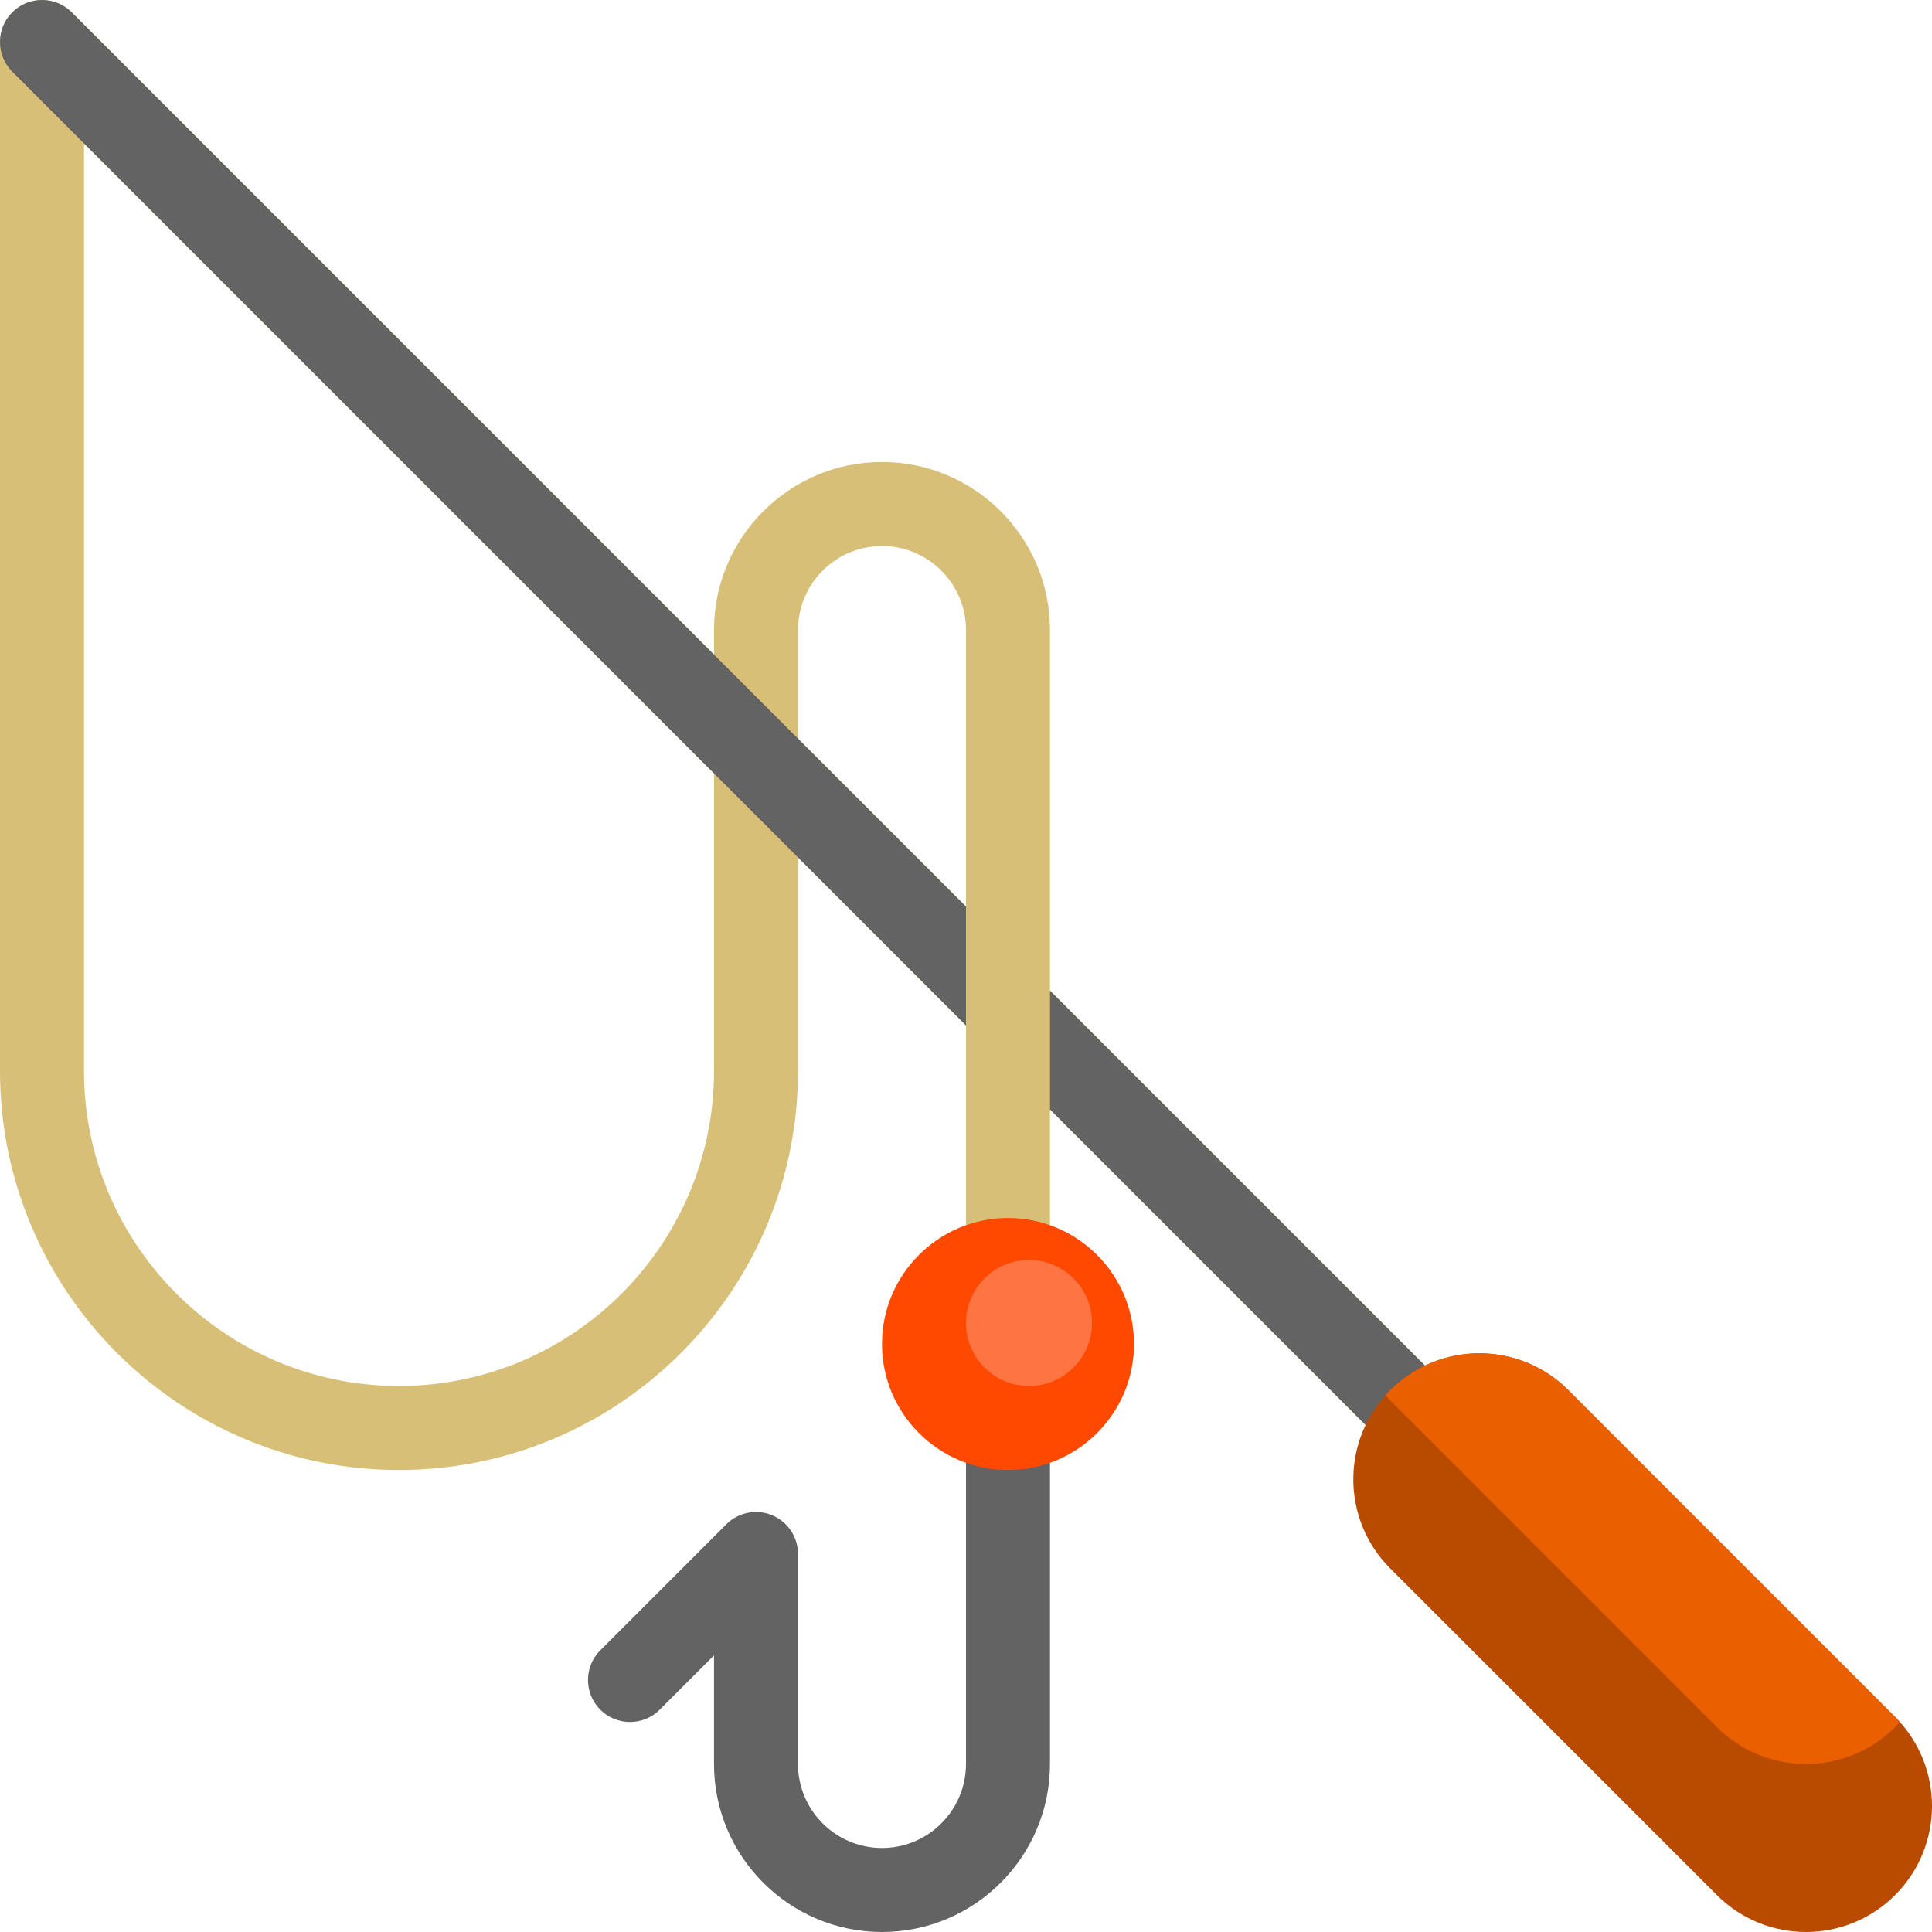
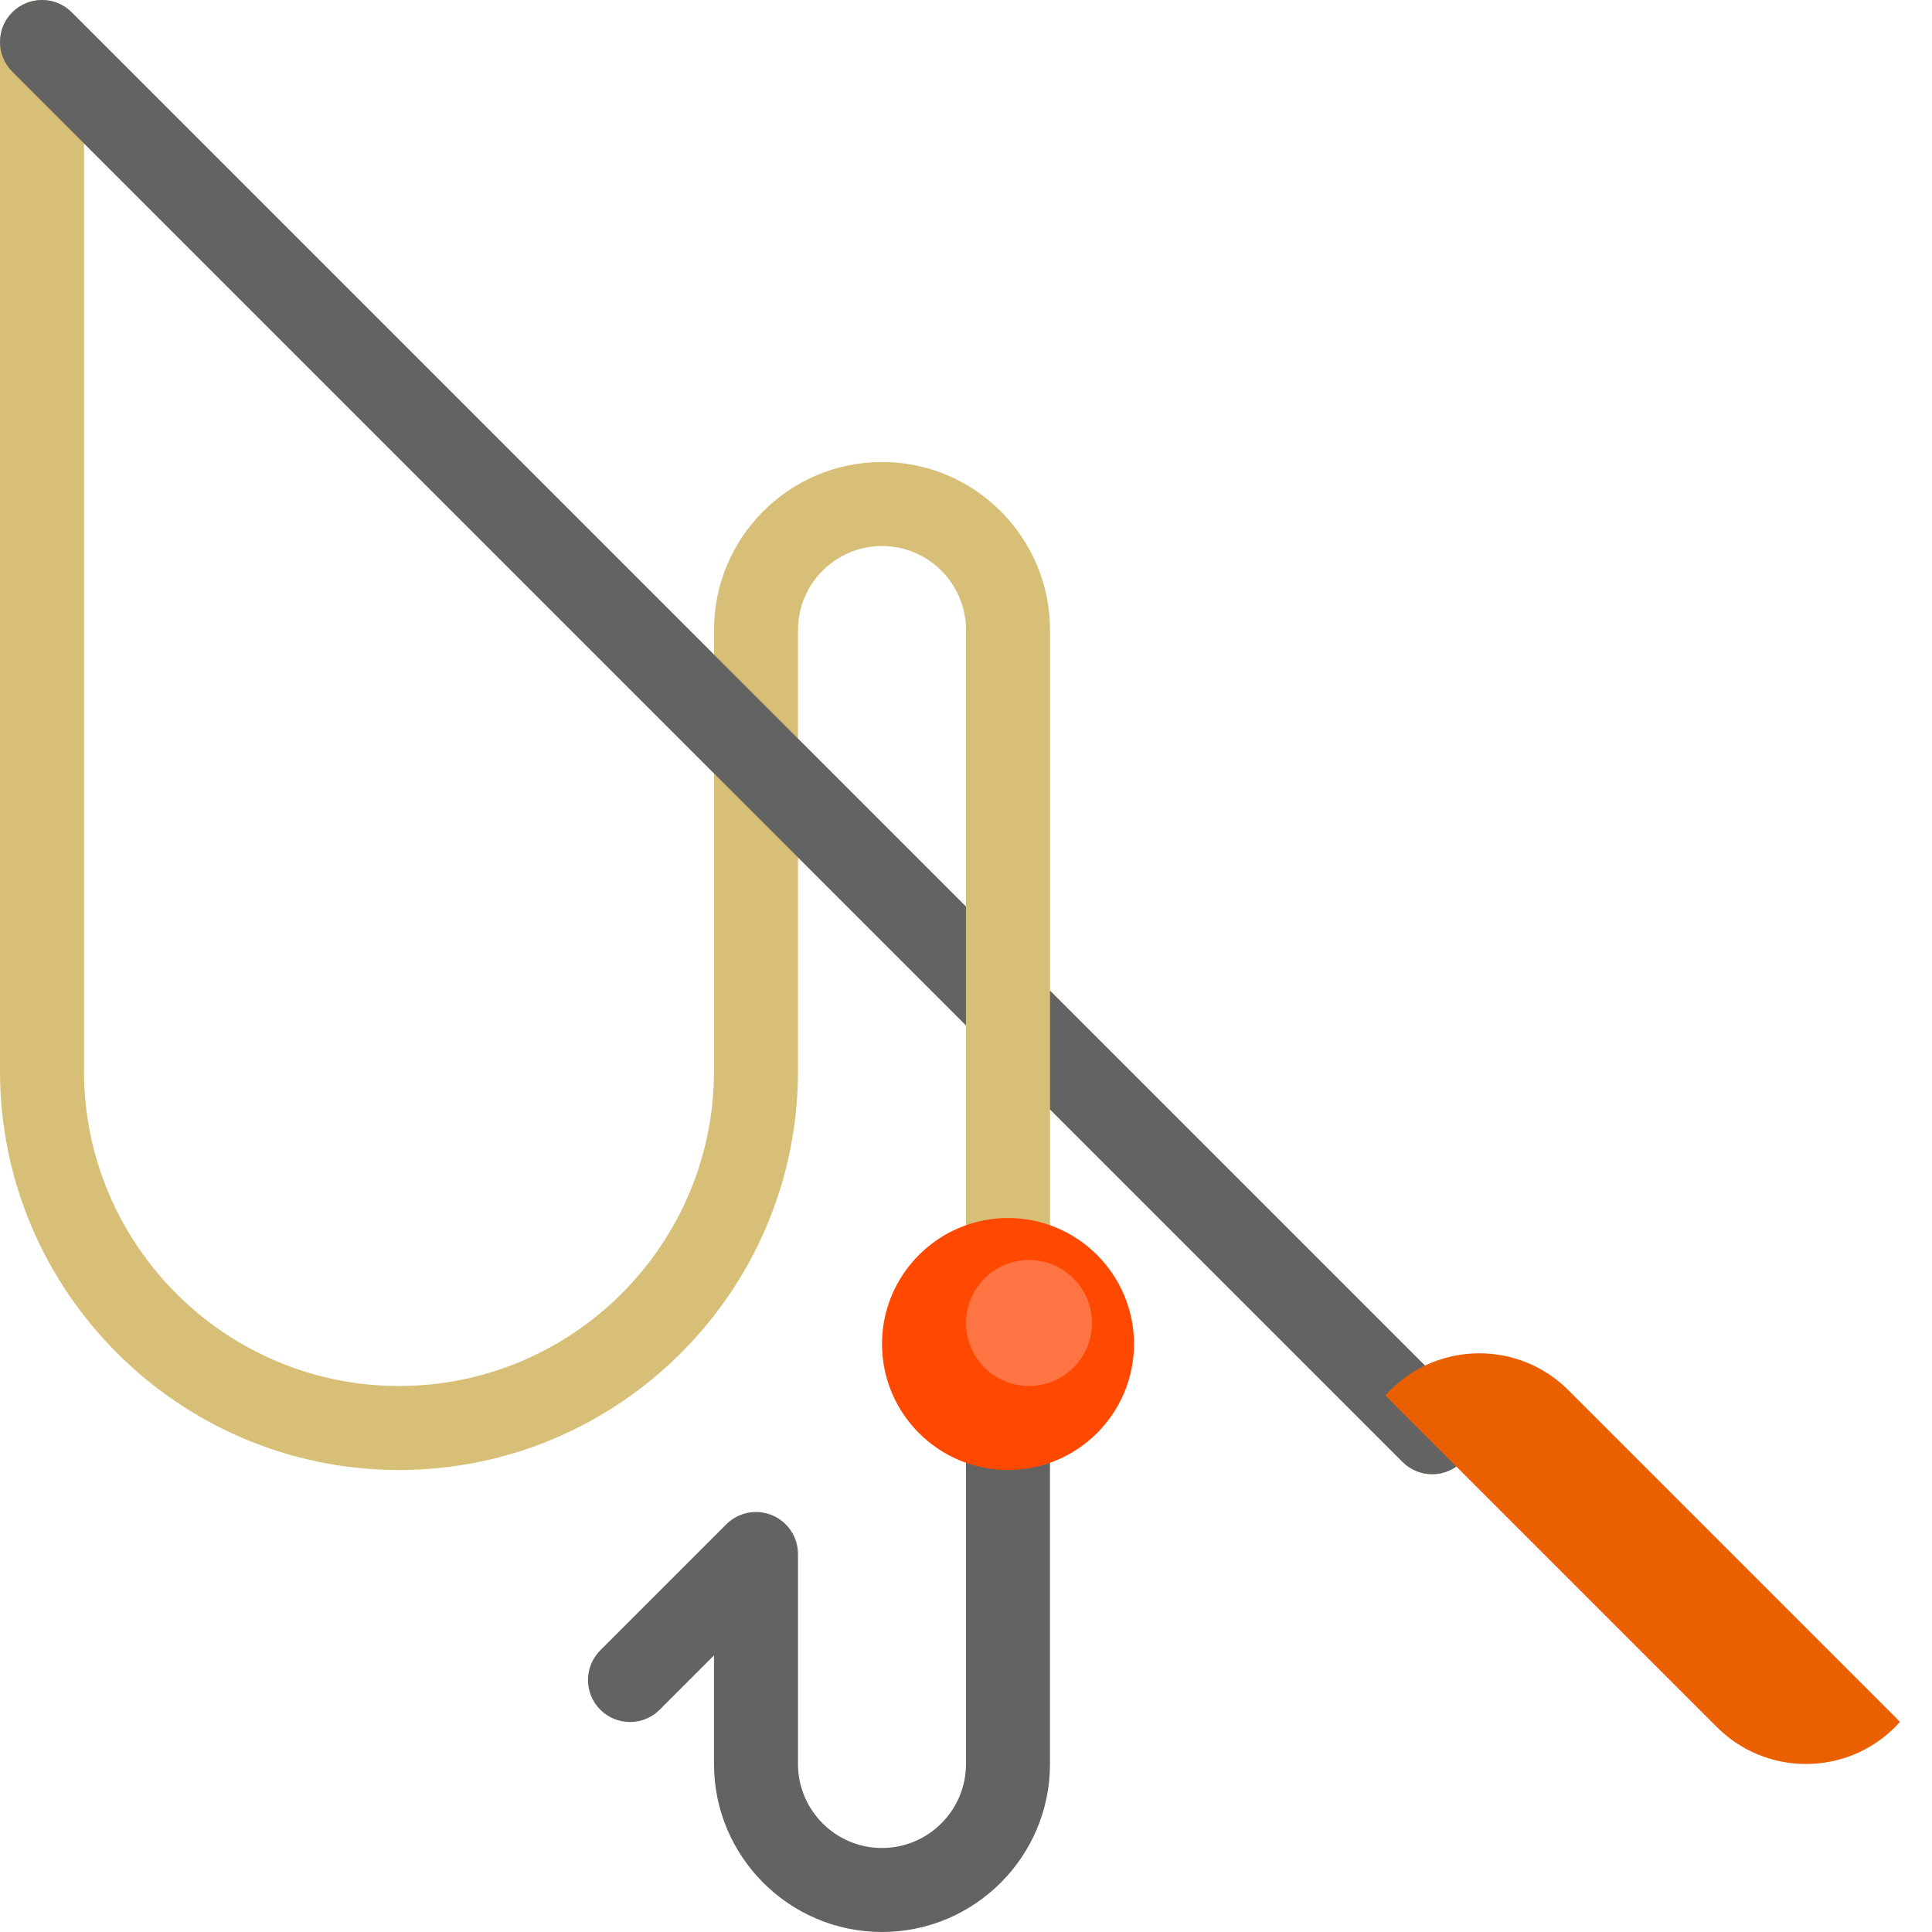
<svg xmlns="http://www.w3.org/2000/svg" height="800px" width="800px" version="1.1" id="Layer_1" viewBox="0 0 512.001 512.001" xml:space="preserve">
  <path style="fill:#D8BF77;" d="M387.423,371.684L278.26,262.521v-95.563c0-24.549-19.972-44.522-44.522-44.522   s-44.522,19.972-44.522,44.522v6.52L19.019,3.28c-0.012-0.012-0.024-0.024-0.037-0.037l-0.001-0.001   c-0.003-0.003-0.008-0.007-0.011-0.01C16.958,1.235,14.189,0,11.13,0C4.983,0,0,4.983,0,11.13v272.696   c0,58.305,47.435,105.739,105.739,105.739s105.739-47.435,105.739-105.739V227.22L256,271.742v84.432   c0,6.147,4.983,11.13,11.13,11.13s11.13-4.983,11.13-11.13v-62.171l93.422,93.422c2.174,2.174,5.022,3.26,7.87,3.26   s5.698-1.086,7.87-3.26C391.77,383.078,391.77,376.031,387.423,371.684z M189.217,283.827c0,46.03-37.448,83.478-83.478,83.478   s-83.478-37.448-83.478-83.478V38.004L189.217,204.96V283.827z M211.478,195.739v-28.781c0-12.275,9.986-22.261,22.261-22.261   S256,154.683,256,166.958v73.302L211.478,195.739z" />
  <path style="fill:#636363;" d="M387.42,387.425c-2.174,2.173-5.022,3.26-7.87,3.26c-2.848,0-5.697-1.087-7.87-3.26l-93.419-93.419   v-31.482l109.16,109.16C391.768,376.029,391.768,383.077,387.42,387.425z M3.259,3.261c-4.346,4.346-4.344,11.396,0.002,15.744   L256,271.745v-31.482L18.999,3.259C14.651-1.089,7.605-1.084,3.259,3.261z" />
-   <path style="fill:#B94B00;" d="M415.646,368.424l86.575,86.575c13.04,13.04,13.04,34.183,0,47.222l0,0   c-13.04,13.04-34.183,13.04-47.222,0l-86.575-86.575c-13.04-13.04-13.04-34.183,0-47.222l0,0   C381.463,355.384,402.606,355.384,415.646,368.424z" />
  <path style="fill:#EA5F00;" d="M502.221,454.998c0.441,0.441,0.864,0.892,1.274,1.35c-0.411,0.459-0.834,0.909-1.274,1.35   c-13.04,13.04-34.183,13.04-47.222,0l-86.575-86.575c-0.441-0.441-0.864-0.892-1.274-1.35c0.411-0.459,0.834-0.909,1.274-1.35l0,0   c13.04-13.04,34.183-13.04,47.222,0L502.221,454.998z" />
  <path style="fill:#636363;" d="M278.26,378.435v89.043c0,24.55-19.972,44.522-44.522,44.522s-44.522-19.971-44.522-44.522v-28.78   l-14.391,14.391c-4.346,4.346-11.394,4.346-15.742,0c-4.346-4.346-4.346-11.394,0-15.742l33.391-33.391   c3.182-3.182,7.97-4.136,12.13-2.412c4.159,1.722,6.871,5.78,6.871,10.282v55.652c0,12.274,9.986,22.261,22.261,22.261   s22.261-9.987,22.261-22.261v-89.043c0-6.146,4.983-11.13,11.13-11.13S278.26,372.289,278.26,378.435z" />
  <path style="fill:#FF4800;" d="M300.521,356.175c0,18.412-14.979,33.391-33.391,33.391c-18.412,0-33.391-14.979-33.391-33.391   s14.979-33.391,33.391-33.391C285.541,322.784,300.521,337.763,300.521,356.175z" />
  <path style="fill:#FF7443;" d="M289.391,350.61c0,9.206-7.49,16.696-16.696,16.696c-9.206,0-16.696-7.49-16.696-16.696   c0-9.206,7.49-16.696,16.696-16.696C281.902,333.914,289.391,341.404,289.391,350.61z" />
</svg>